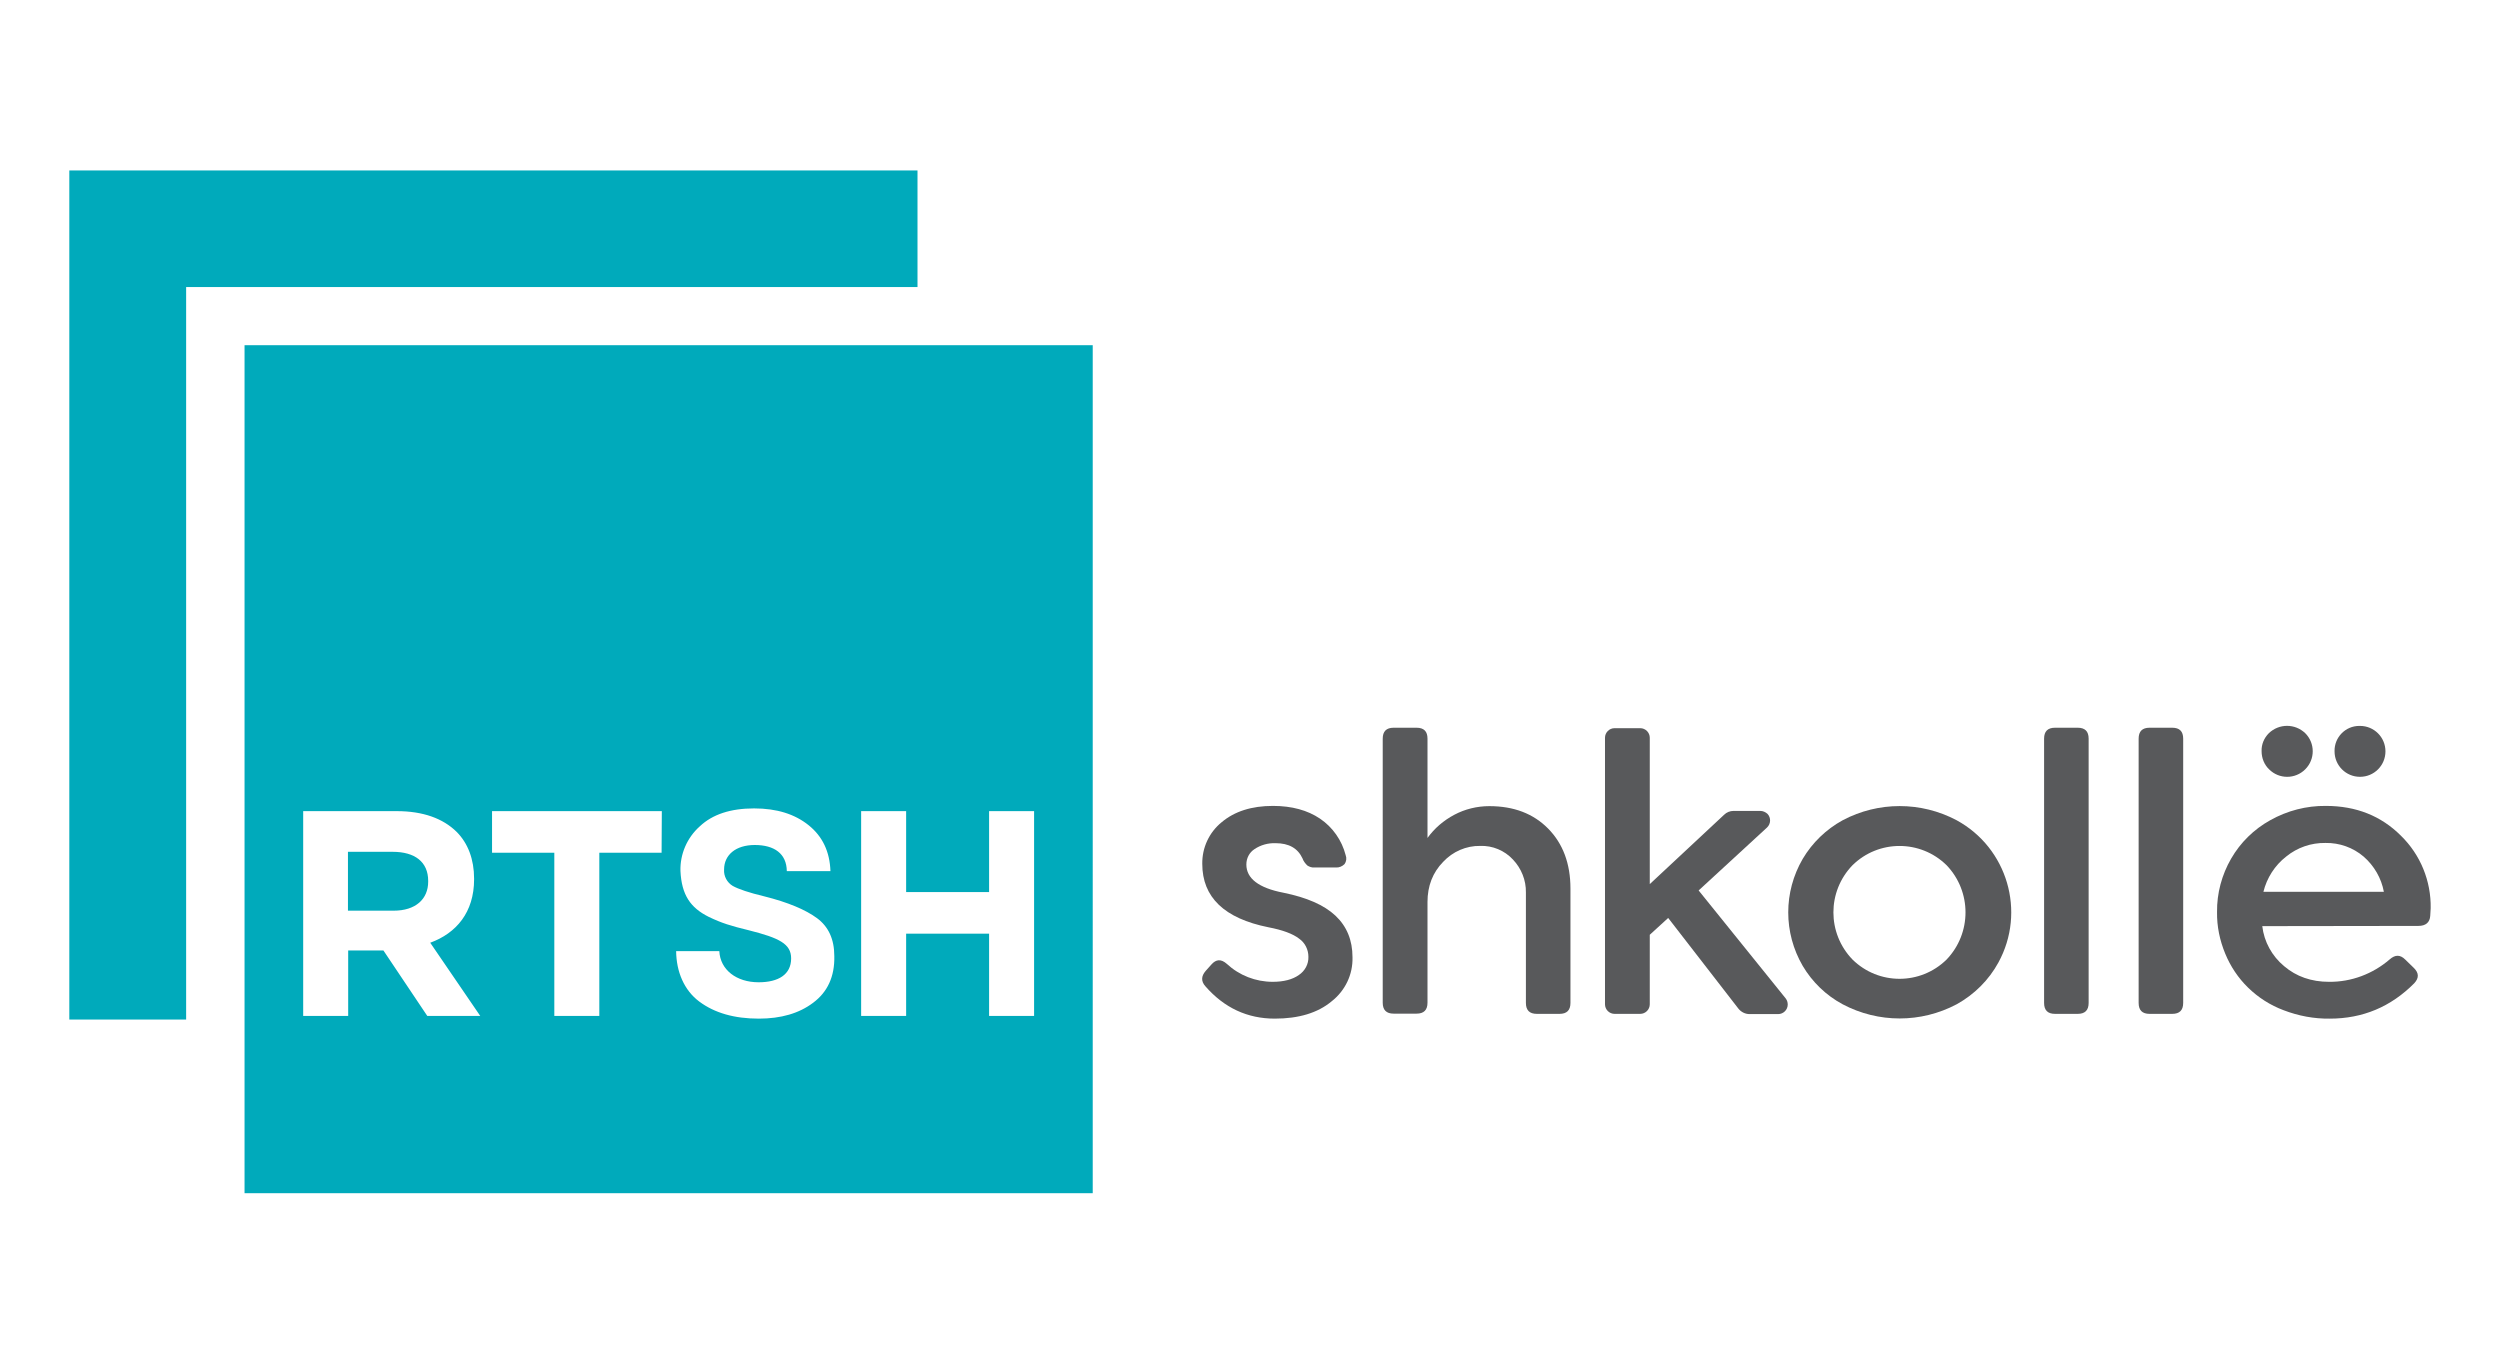
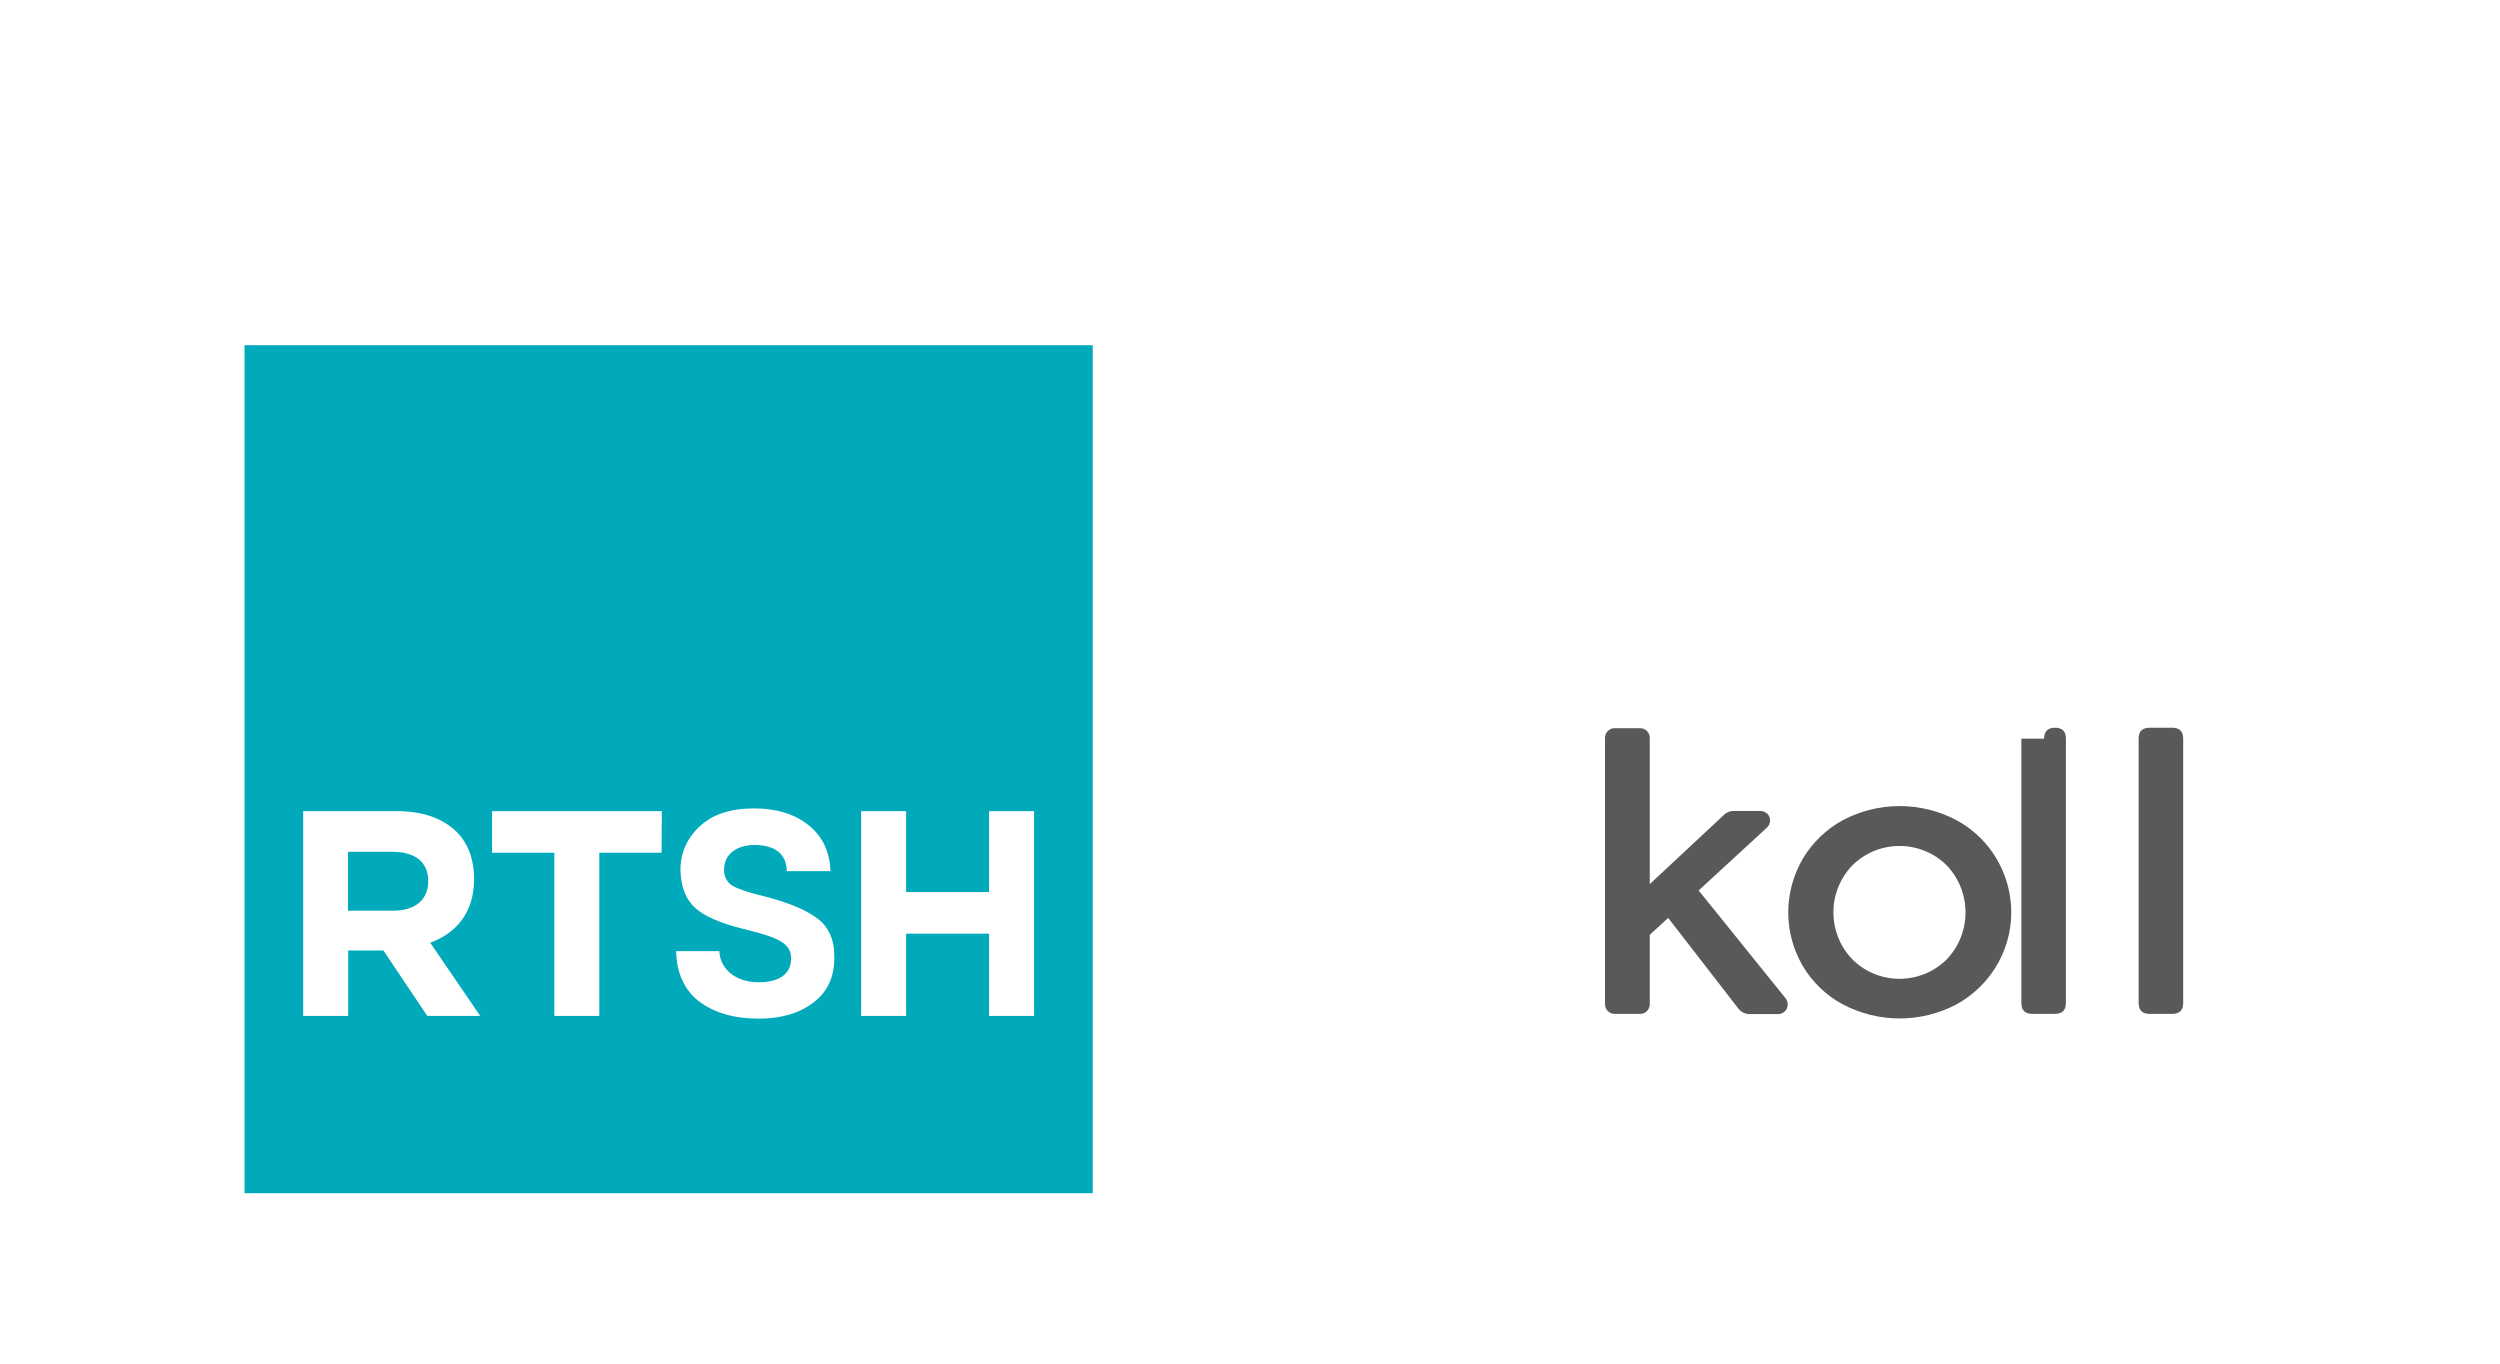
<svg xmlns="http://www.w3.org/2000/svg" version="1.1" id="RTSH_shkolle" x="0px" y="0px" viewBox="0 0 1100 600" style="enable-background:new 0 0 1100 600;" xml:space="preserve">
  <style type="text/css">
	.st0{fill:#58595B;}
	.st1{fill:#00AABB;}
</style>
  <title>final_1tetor2020_(color_txGRI)__RTSH_SHKOLLE__bert_</title>
  <g id="_Group_">
    <g id="_Group_2">
-       <path id="_Compound_Path_" class="st0" d="M533,424.4c2.1-2.4,4.3-2.5,6.8-0.3c5.5,5.1,12.7,7.9,20.2,7.9c4.8,0,8.7-1,11.5-3    c2.7-1.8,4.3-4.8,4.2-8c0-3.2-1.5-6.2-4.1-8c-2.7-2.1-7.2-3.8-13.5-5c-19.4-3.9-29.1-13.2-29.1-27.9c-0.1-7.1,3-13.8,8.5-18.3    c5.7-4.8,13.2-7.2,22.6-7.2c8.3,0,15.2,1.9,20.7,5.6c5.6,3.8,9.6,9.5,11.3,16.1c0.5,1.3,0.3,2.8-0.5,3.9c-1,1-2.4,1.6-3.8,1.5    h-9.4c-1.2,0.1-2.3-0.3-3.2-0.9c-0.9-0.9-1.7-1.9-2.1-3.1c-2.1-4.5-6-6.7-11.9-6.7c-3.3-0.1-6.5,0.8-9.2,2.6    c-2.3,1.5-3.6,4-3.6,6.8c0,6.1,5.4,10.3,16.3,12.4c10.3,2.1,17.9,5.4,22.9,10.1s7.5,10.8,7.5,18.3c0.2,7.6-3.2,14.7-9.2,19.4    c-6.1,5.1-14.5,7.6-25,7.6c-12,0-22.2-4.7-30.5-14.2c-2-2.2-1.9-4.5,0.1-6.8L533,424.4z" />
-       <path id="_Compound_Path_2" class="st0" d="M655.3,354.7c10.8,0,19.4,3.3,25.9,9.9S691,380,691,391v50.3c0,3.2-1.6,4.8-4.8,4.8    h-10c-3.2,0-4.8-1.6-4.8-4.8v-48.6c0.1-5.4-2-10.6-5.7-14.5c-3.7-4-9-6.2-14.4-6c-6.2-0.1-12.1,2.5-16.3,7    c-4.6,4.7-6.9,10.6-6.9,17.7v44.3c0,3.2-1.6,4.8-4.8,4.8h-10.1c-3.2,0-4.8-1.6-4.8-4.8V325c0-3.2,1.6-4.8,4.8-4.8h10.1    c3.2,0,4.8,1.6,4.8,4.8v43.7c3.1-4.3,7.1-7.7,11.8-10.2C644.6,356,649.9,354.7,655.3,354.7z" />
      <path id="_Compound_Path_3" class="st0" d="M793.2,425c-8.5-14.6-8.5-32.5,0-47.1c4.2-7.1,10.3-13,17.6-17    c15.7-8.3,34.4-8.3,50.1,0c22.4,12.2,30.6,40.3,18.4,62.6c-4.2,7.7-10.6,14.1-18.4,18.4c-15.7,8.3-34.4,8.3-50.1,0    C803.5,438,797.4,432.1,793.2,425z M815.1,380.7c-11.2,11.6-11.2,29.9,0,41.5c11.5,11.3,29.9,11.3,41.4,0    c11.1-11.6,11.1-29.9,0-41.5C845,369.4,826.6,369.4,815.1,380.7L815.1,380.7z" />
-       <path id="_Compound_Path_4" class="st0" d="M899.4,325c0-3.2,1.6-4.8,4.8-4.8h10c3.2,0,4.8,1.6,4.8,4.8v116.3    c0,3.2-1.6,4.8-4.8,4.8h-10c-3.2,0-4.8-1.6-4.8-4.8V325z" />
+       <path id="_Compound_Path_4" class="st0" d="M899.4,325c0-3.2,1.6-4.8,4.8-4.8c3.2,0,4.8,1.6,4.8,4.8v116.3    c0,3.2-1.6,4.8-4.8,4.8h-10c-3.2,0-4.8-1.6-4.8-4.8V325z" />
      <path id="_Compound_Path_5" class="st0" d="M941,325c0-3.2,1.6-4.8,4.8-4.8h10c3.2,0,4.8,1.6,4.8,4.8v116.3c0,3.2-1.6,4.8-4.8,4.8    h-10c-3.2,0-4.8-1.6-4.8-4.8V325z" />
-       <path id="_Compound_Path_6" class="st0" d="M995.4,407.5c0.8,6.9,4.3,13.2,9.6,17.6c5.4,4.6,12,6.9,19.8,6.9    c9.8,0.1,19.3-3.5,26.7-9.9c2.4-2.1,4.6-2.1,6.8,0.1l3.7,3.6c2.4,2.3,2.4,4.5,0.3,6.8c-10.3,10.4-22.7,15.6-37.2,15.6    c-6.9,0.1-13.8-1.2-20.3-3.7c-5.9-2.2-11.2-5.6-15.7-10c-4.3-4.2-7.7-9.3-10-14.9c-2.4-5.8-3.7-12-3.6-18.3    c-0.1-8.3,2.1-16.4,6.2-23.5c4.1-7.1,10-12.9,17.2-16.9c7.5-4.2,15.9-6.4,24.5-6.3c13.3,0,24.3,4.4,33,13.1    c8.6,8.4,13.3,19.9,13.1,31.9c0,0.7-0.1,1.9-0.2,3.4c-0.2,2.9-2,4.4-5.2,4.4L995.4,407.5z M995.1,330.5c-0.1-3,1.1-5.8,3.2-7.9    c4.5-4.3,11.5-4.3,16,0c4.4,4.4,4.4,11.5,0,15.9s-11.5,4.4-15.9,0C996.3,336.5,995.1,333.6,995.1,330.5L995.1,330.5z     M1023.2,370.9c-6.3-0.1-12.4,2-17.3,6c-5,3.9-8.5,9.4-10,15.5h53c-1.1-6-4.3-11.5-8.9-15.5    C1035.3,372.9,1029.4,370.8,1023.2,370.9z M1027.2,330.5c-0.1-6.1,4.8-11.1,10.9-11.1c0.1,0,0.2,0,0.3,0c6.2,0,11.2,5,11.2,11.2    c0,6.2-5,11.2-11.2,11.2s-11.2-5-11.2-11.2C1027.2,330.6,1027.2,330.6,1027.2,330.5z" />
      <path id="_Path_" class="st0" d="M774.5,356.8h-11.7c-1.6,0-3.1,0.6-4.2,1.7L725.9,389v-64.4c0-2.3-1.9-4.2-4.2-4.2h-11.3    c-2.3,0-4.2,1.9-4.2,4.2v117.3c0,2.3,1.9,4.2,4.2,4.2h11.3c2.3,0,4.2-1.9,4.2-4.2v-30.6l8.1-7.4l30.9,39.9c1.2,1.5,3,2.4,4.9,2.4    h12.6c2.3,0,4.2-1.9,4.2-4.2c0-1-0.3-1.9-0.9-2.7l-38.3-47.5l30.1-27.7c1.7-1.6,1.8-4.3,0.2-6    C776.8,357.3,775.7,356.8,774.5,356.8z" />
    </g>
    <g id="_Group_3">
-       <polygon id="_Path_2" class="st1" points="30.5,75 30.5,448.6 81.9,448.6 81.9,126.3 403.7,126.3 403.7,75   " />
      <g id="_Group_4">
        <path id="_Path_3" class="st1" d="M172.8,374.8h-19.7v25.9h20.1c9.7,0,15.2-5.1,15.2-12.8v-0.3     C188.4,379.2,182.5,374.8,172.8,374.8" />
        <path id="_Compound_Path_7" class="st1" d="M455,447h-19.8v-36.2h-36.5V447h-19.8v-90.1h19.8v35.6h36.5v-35.6H455V447z      M357.8,441.2c-6.2,4.7-14.2,7-23.9,7c-10.8,0-19.5-2.5-26.2-7.5c-6.7-5-10.1-13.1-10.2-22.2h19c0.4,8.2,7.5,13.7,17.3,13.7     c8.7,0,14.3-3.4,14.3-10.5c0-6.4-5.2-9-18.7-12.4c-7.8-1.9-11.8-3.1-17.6-5.9c-8-4-11.9-9.6-12.4-20.2     c-0.2-7.4,2.9-14.6,8.5-19.6c5.6-5.3,13.6-7.9,23.9-7.9c10,0,17.9,2.5,24,7.4s9.3,11.6,9.6,20.2h-19.2     c-0.1-7.7-5.5-11.5-14.1-11.5c-8.4,0-13.5,4.4-13.5,10.8c-0.2,2.9,1.3,5.7,3.8,7.2c2.5,1.4,7.2,3,13.9,4.6     c10.4,2.6,18.2,5.9,23.2,9.6s7.6,9.2,7.6,16.7C367.3,429.7,364.1,436.5,357.8,441.2 M291.1,375.2h-27.4V447h-19.8v-71.8h-27.4     v-18.3h74.7L291.1,375.2z M188,447l-19.3-28.8h-15.5V447h-19.8v-90.1h41.2c11.5,0,20.3,3.2,26.3,9.1c5,5,7.7,12.1,7.7,20.6v0.3     c0,14.5-7.8,23.7-19.3,27.9l22,32.2L188,447z M107.6,525h373.2V151.9H107.6L107.6,525z" />
      </g>
    </g>
  </g>
</svg>